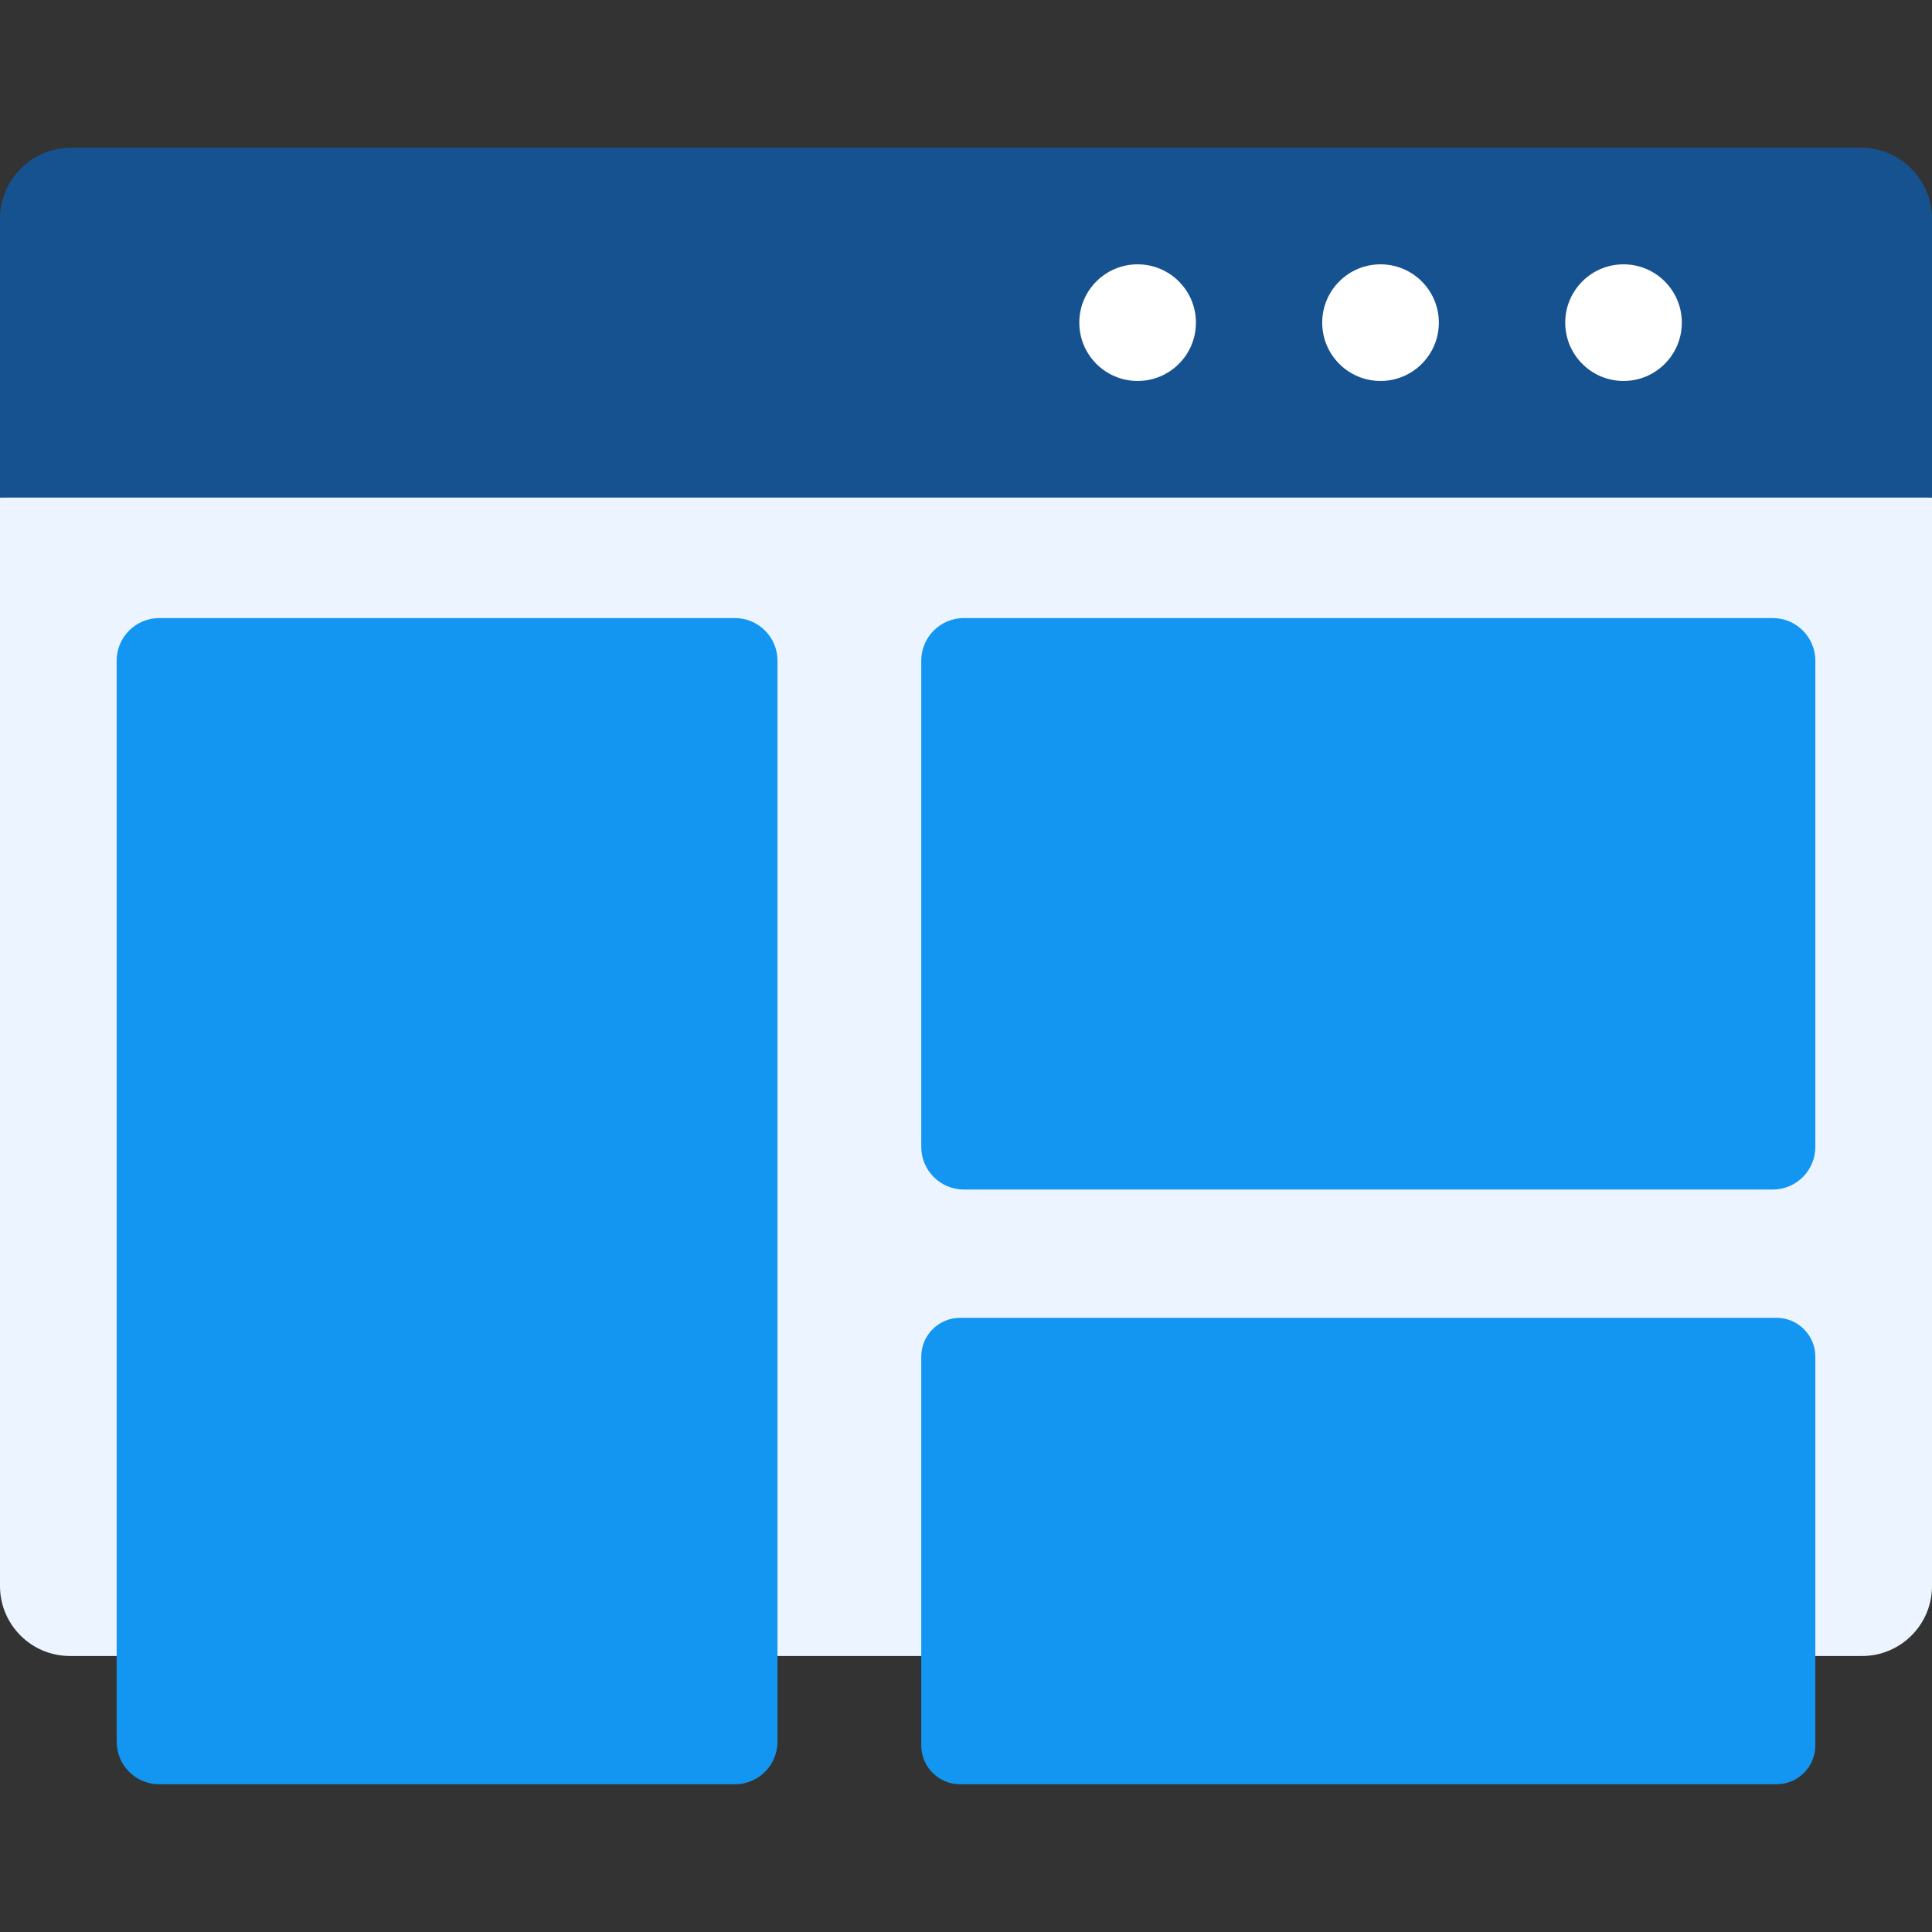
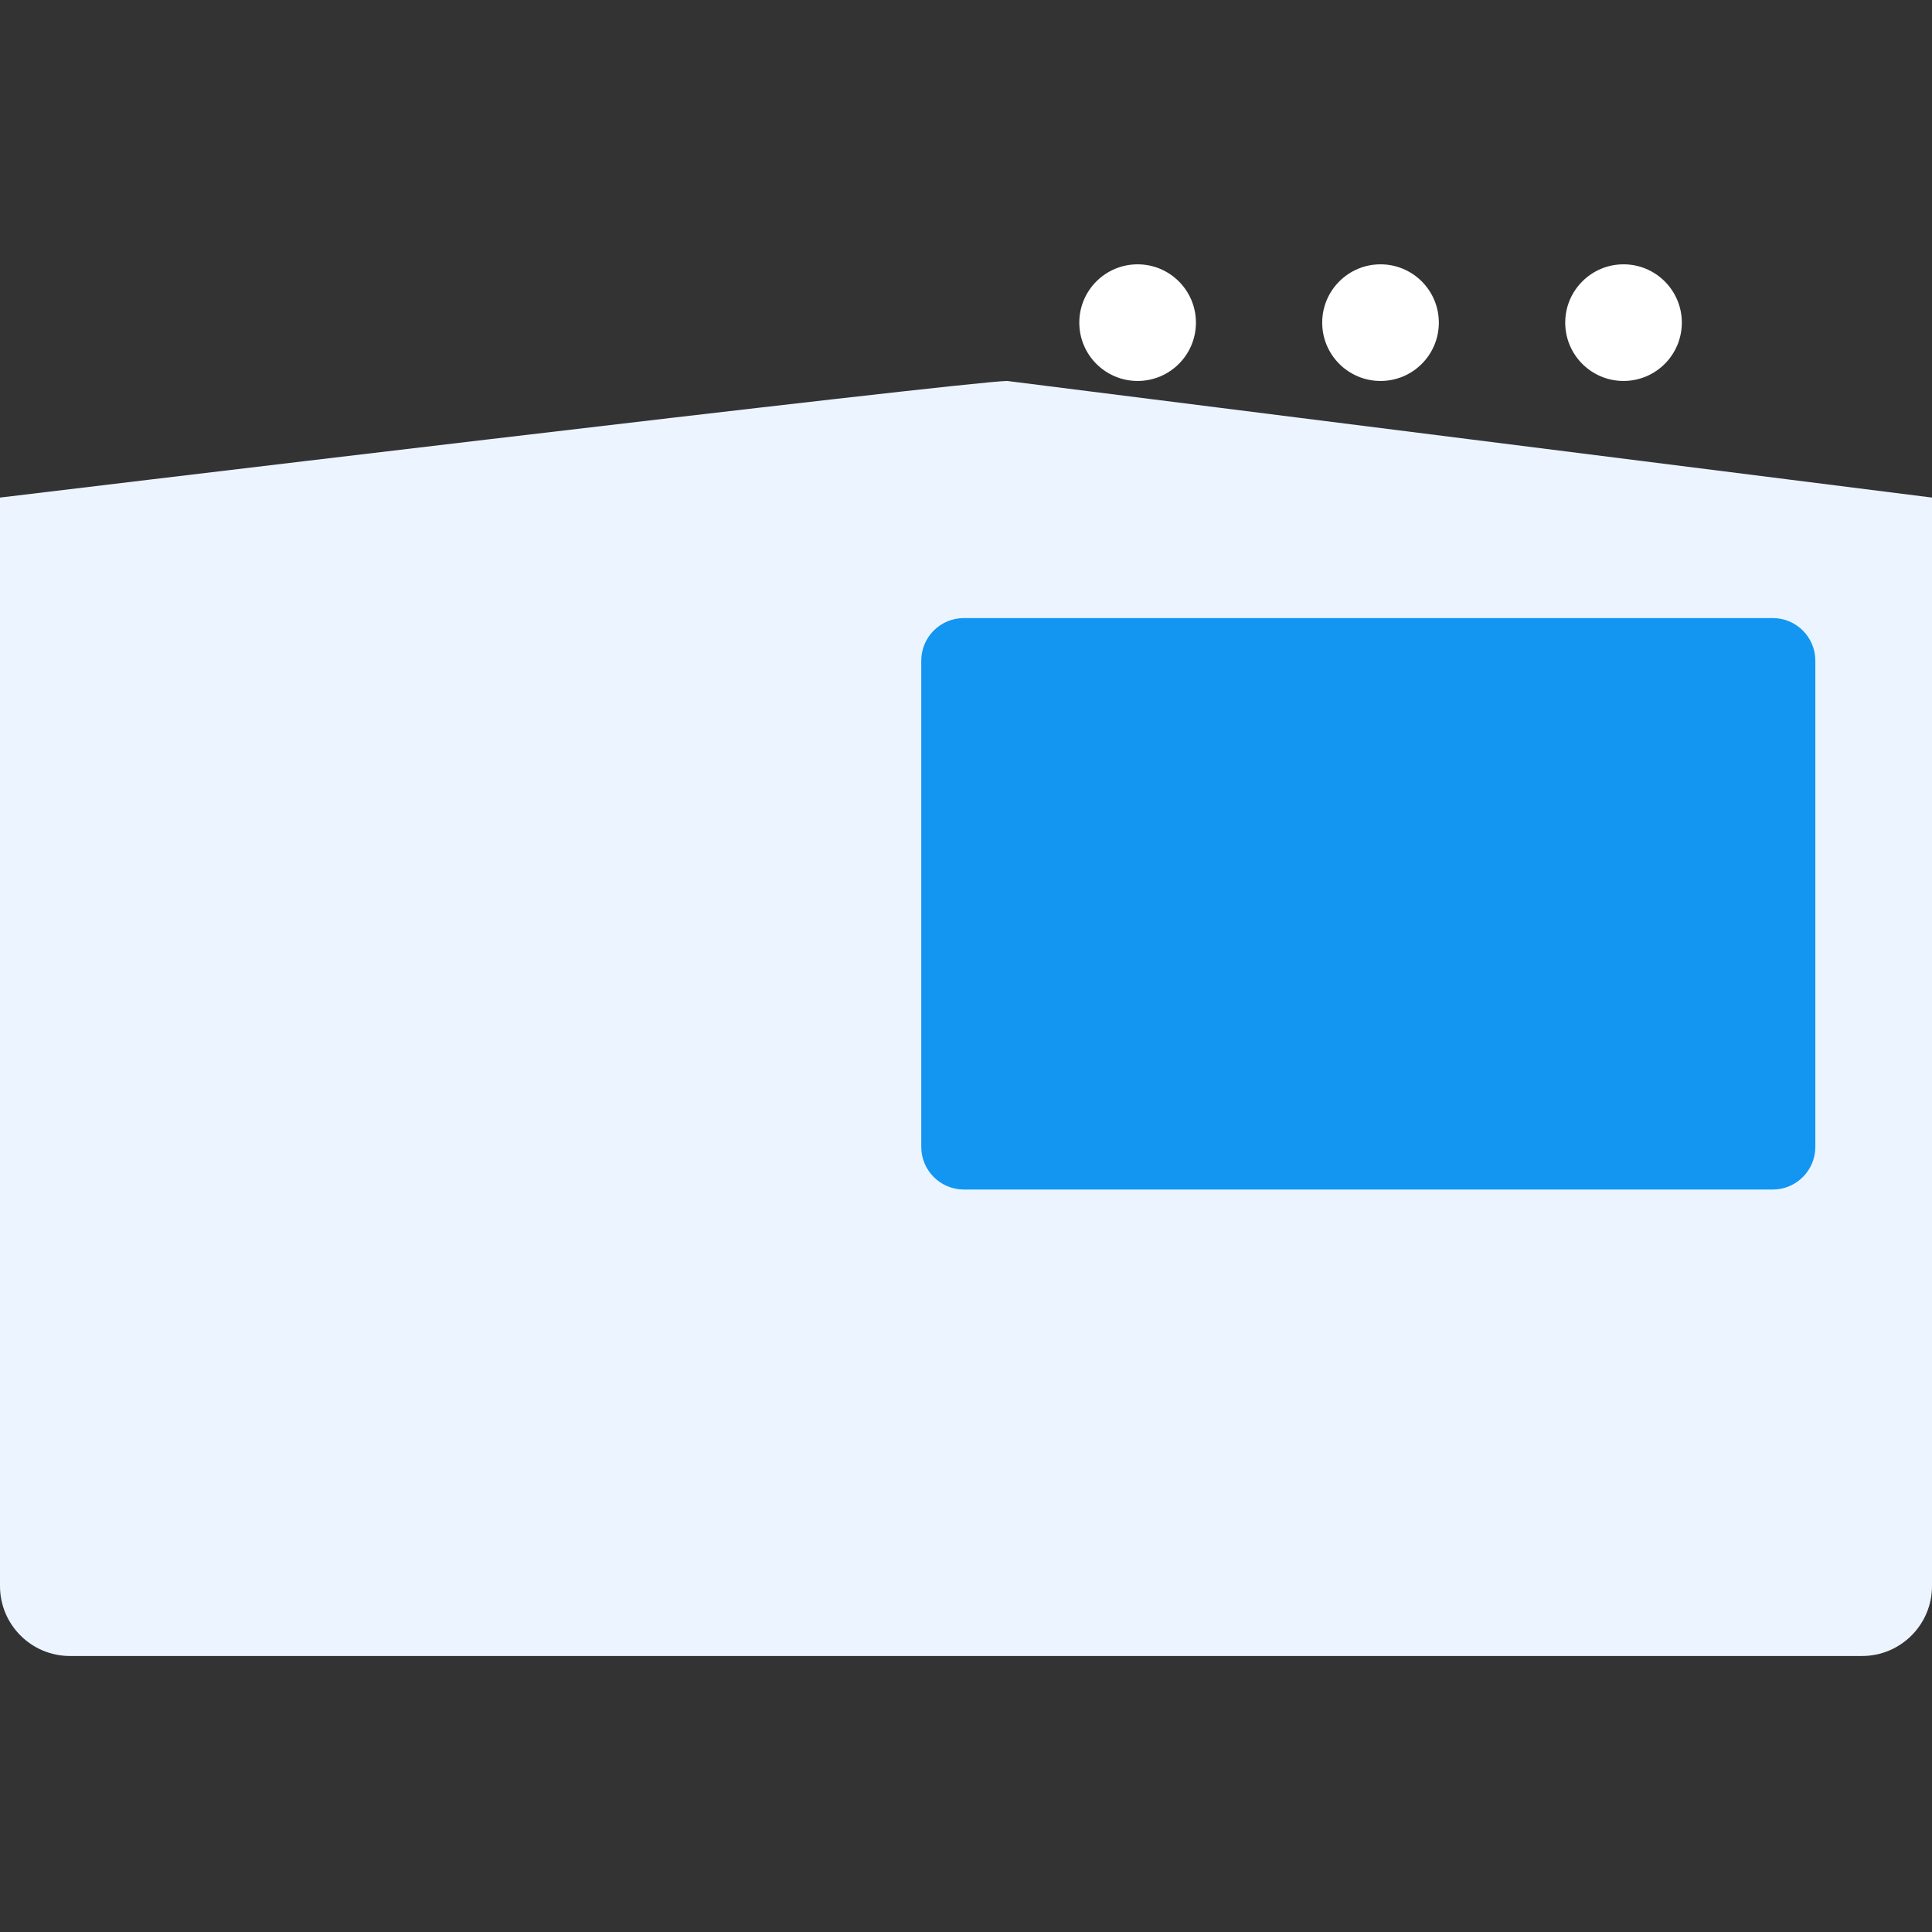
<svg xmlns="http://www.w3.org/2000/svg" width="70" height="70" viewBox="0 0 70 70" fill="none">
  <rect x="0" y="0" width="70" height="70" fill="#333333" stroke="none" />
  <path d="M67.465 60H2.535C1.135 60 0 58.865 0 57.465V18.028C0 18.028 35.093 13.803 36.494 13.803L70 18.028V57.465C70 58.865 68.865 60 67.465 60Z" fill="#ECF4FF" />
-   <path d="M70 18.028H0V7.926C0 6.504 1.152 5.352 2.574 5.352H67.426C68.847 5.352 70 6.504 70 7.926V18.028H70Z" fill="#165190" />
  <path d="M41.218 13.803C42.385 13.803 43.331 12.857 43.331 11.69C43.331 10.523 42.385 9.577 41.218 9.577C40.051 9.577 39.105 10.523 39.105 11.69C39.105 12.857 40.051 13.803 41.218 13.803Z" fill="white" />
  <path d="M50.019 13.803C51.186 13.803 52.132 12.857 52.132 11.69C52.132 10.523 51.186 9.577 50.019 9.577C48.852 9.577 47.906 10.523 47.906 11.69C47.906 12.857 48.852 13.803 50.019 13.803Z" fill="white" />
  <path d="M58.824 13.803C59.99 13.803 60.936 12.857 60.936 11.69C60.936 10.523 59.99 9.577 58.824 9.577C57.657 9.577 56.711 10.523 56.711 11.69C56.711 12.857 57.657 13.803 58.824 13.803Z" fill="white" />
-   <path d="M33.379 63.24V49.155C33.379 48.377 34.01 47.747 34.787 47.747H64.365C65.143 47.747 65.773 48.377 65.773 49.155V63.24C65.773 64.017 65.143 64.648 64.365 64.648H34.787C34.01 64.648 33.379 64.017 33.379 63.24Z" fill="#1296F1" />
  <path d="M33.379 41.554V23.938C33.379 23.085 34.07 22.394 34.923 22.394H64.23C65.082 22.394 65.773 23.085 65.773 23.938V41.554C65.773 42.407 65.082 43.099 64.23 43.099H34.923C34.07 43.098 33.379 42.407 33.379 41.554Z" fill="#1296F1" />
-   <path d="M4.227 63.104V23.938C4.227 23.085 4.918 22.394 5.771 22.394H26.626C27.479 22.394 28.17 23.085 28.17 23.938V63.104C28.17 63.956 27.479 64.648 26.626 64.648H5.771C4.918 64.648 4.227 63.956 4.227 63.104Z" fill="#1296F1" />
</svg>